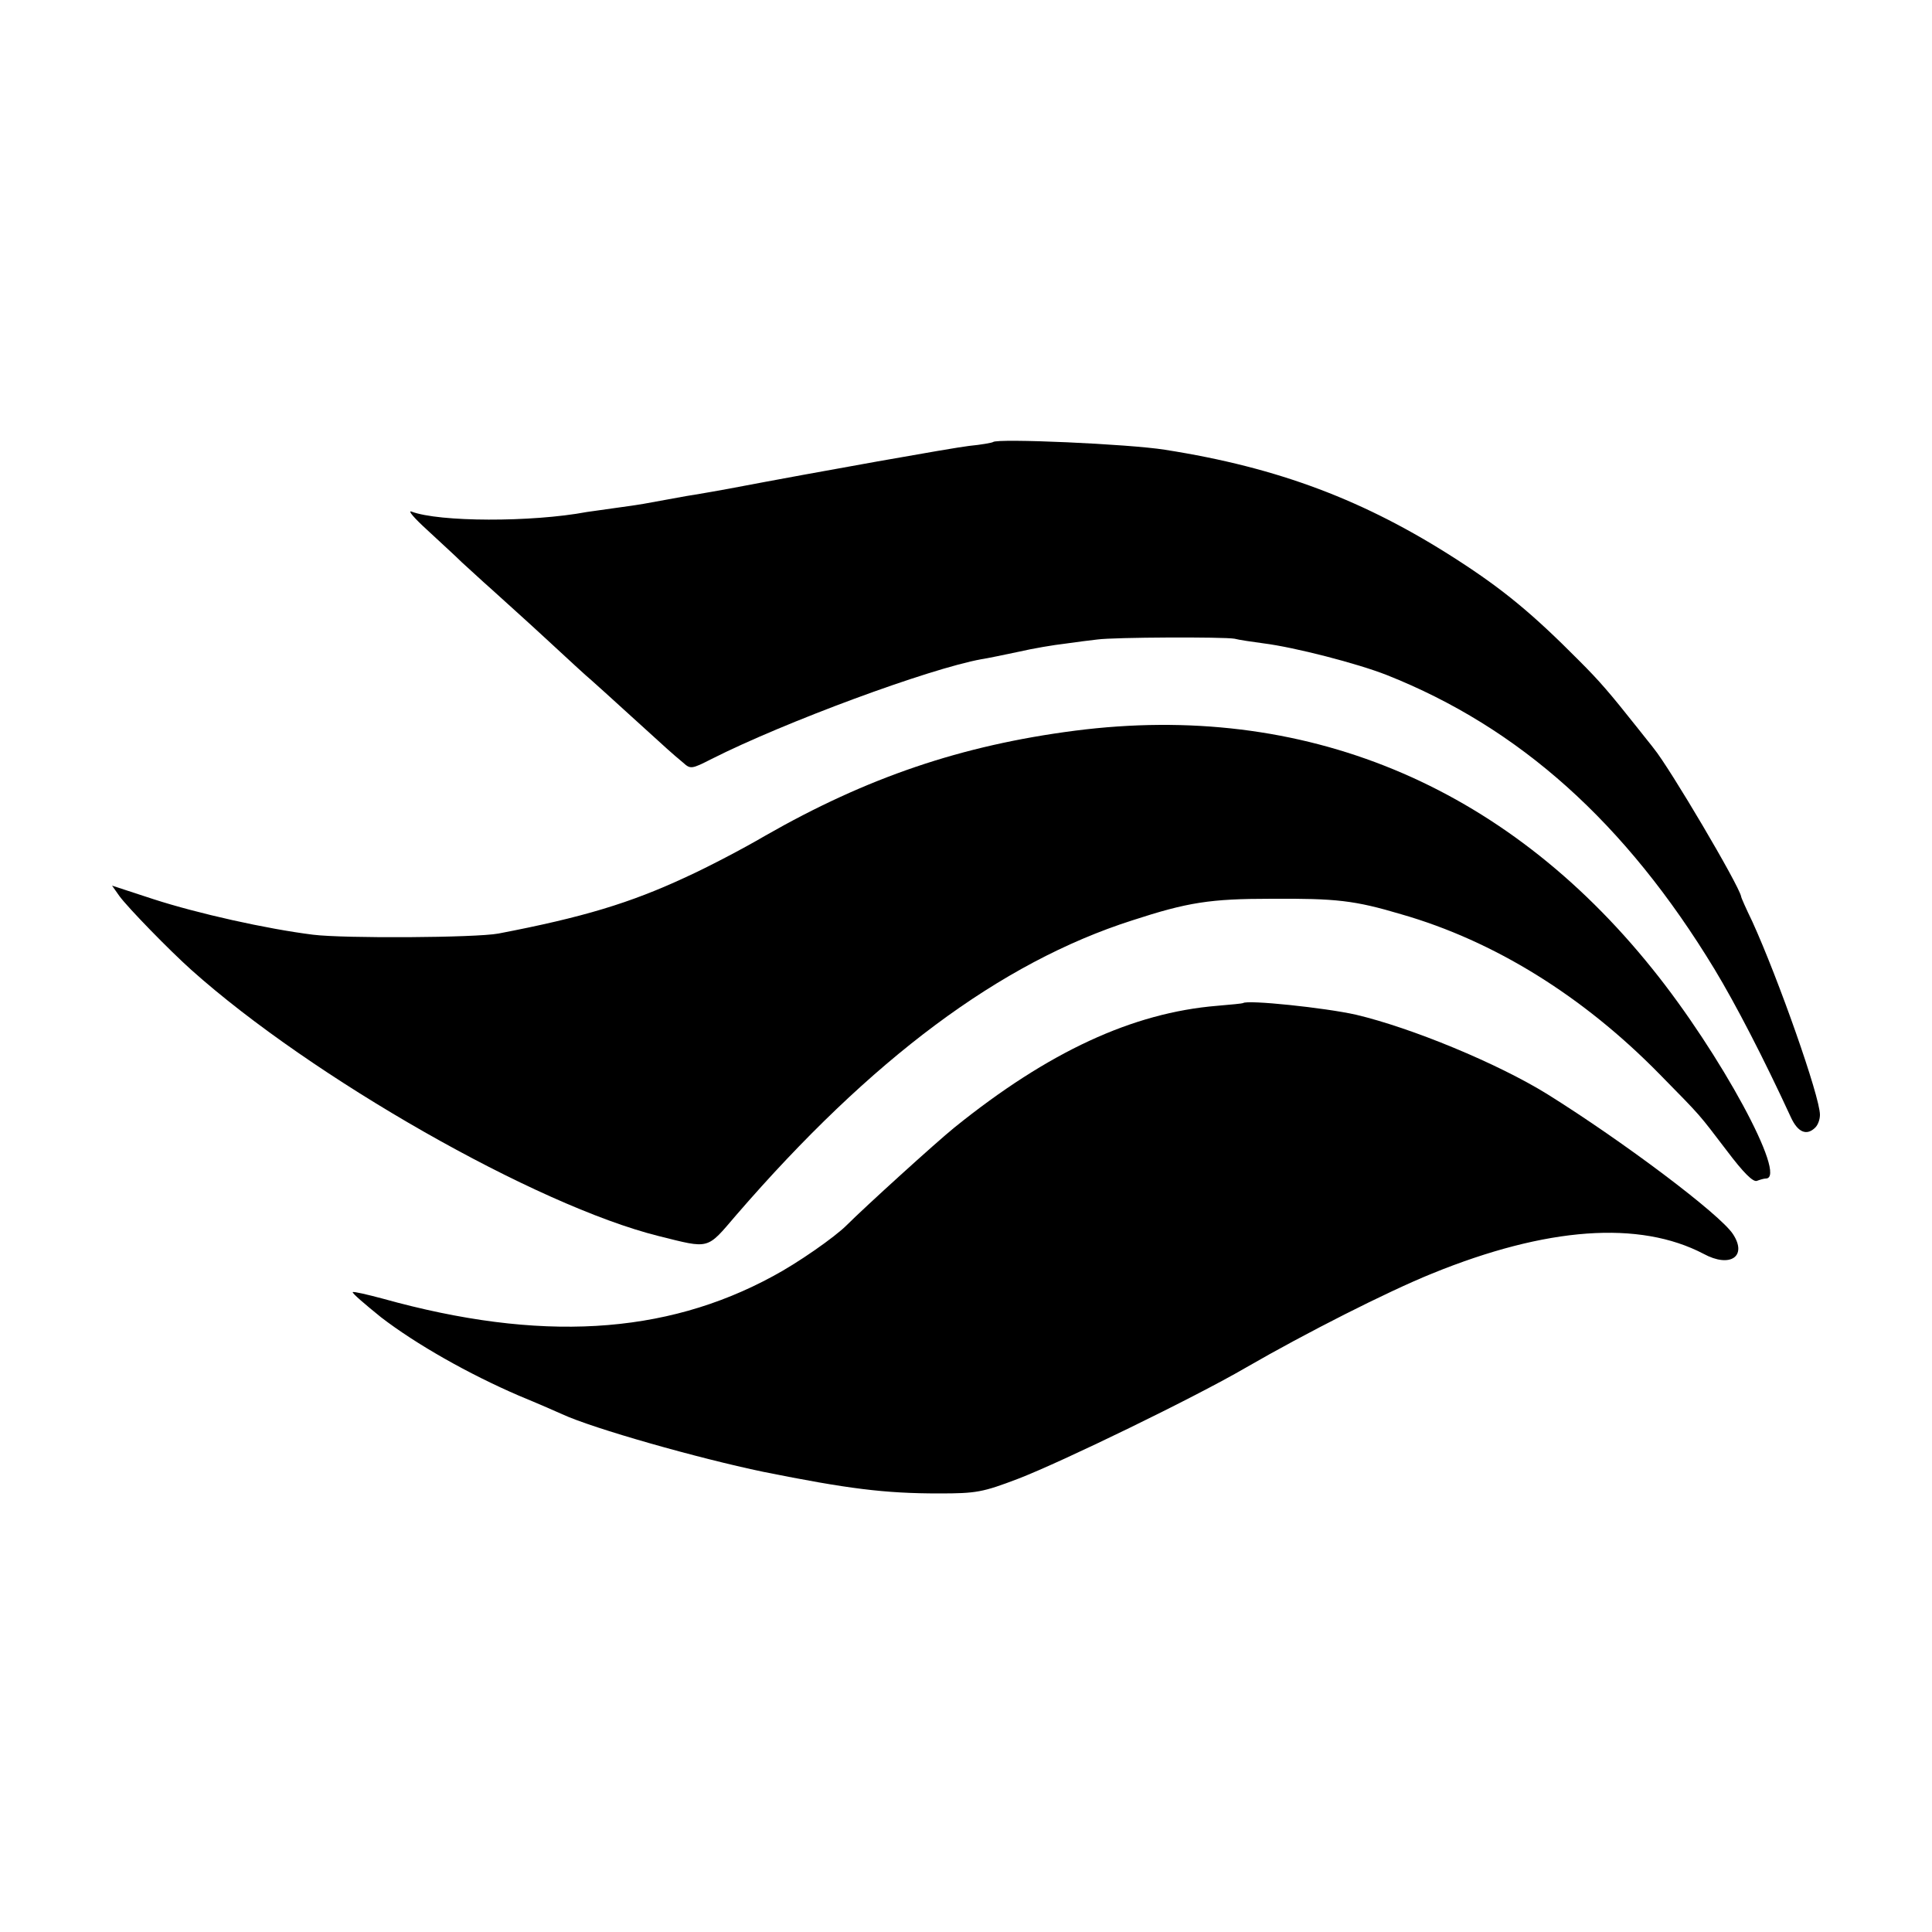
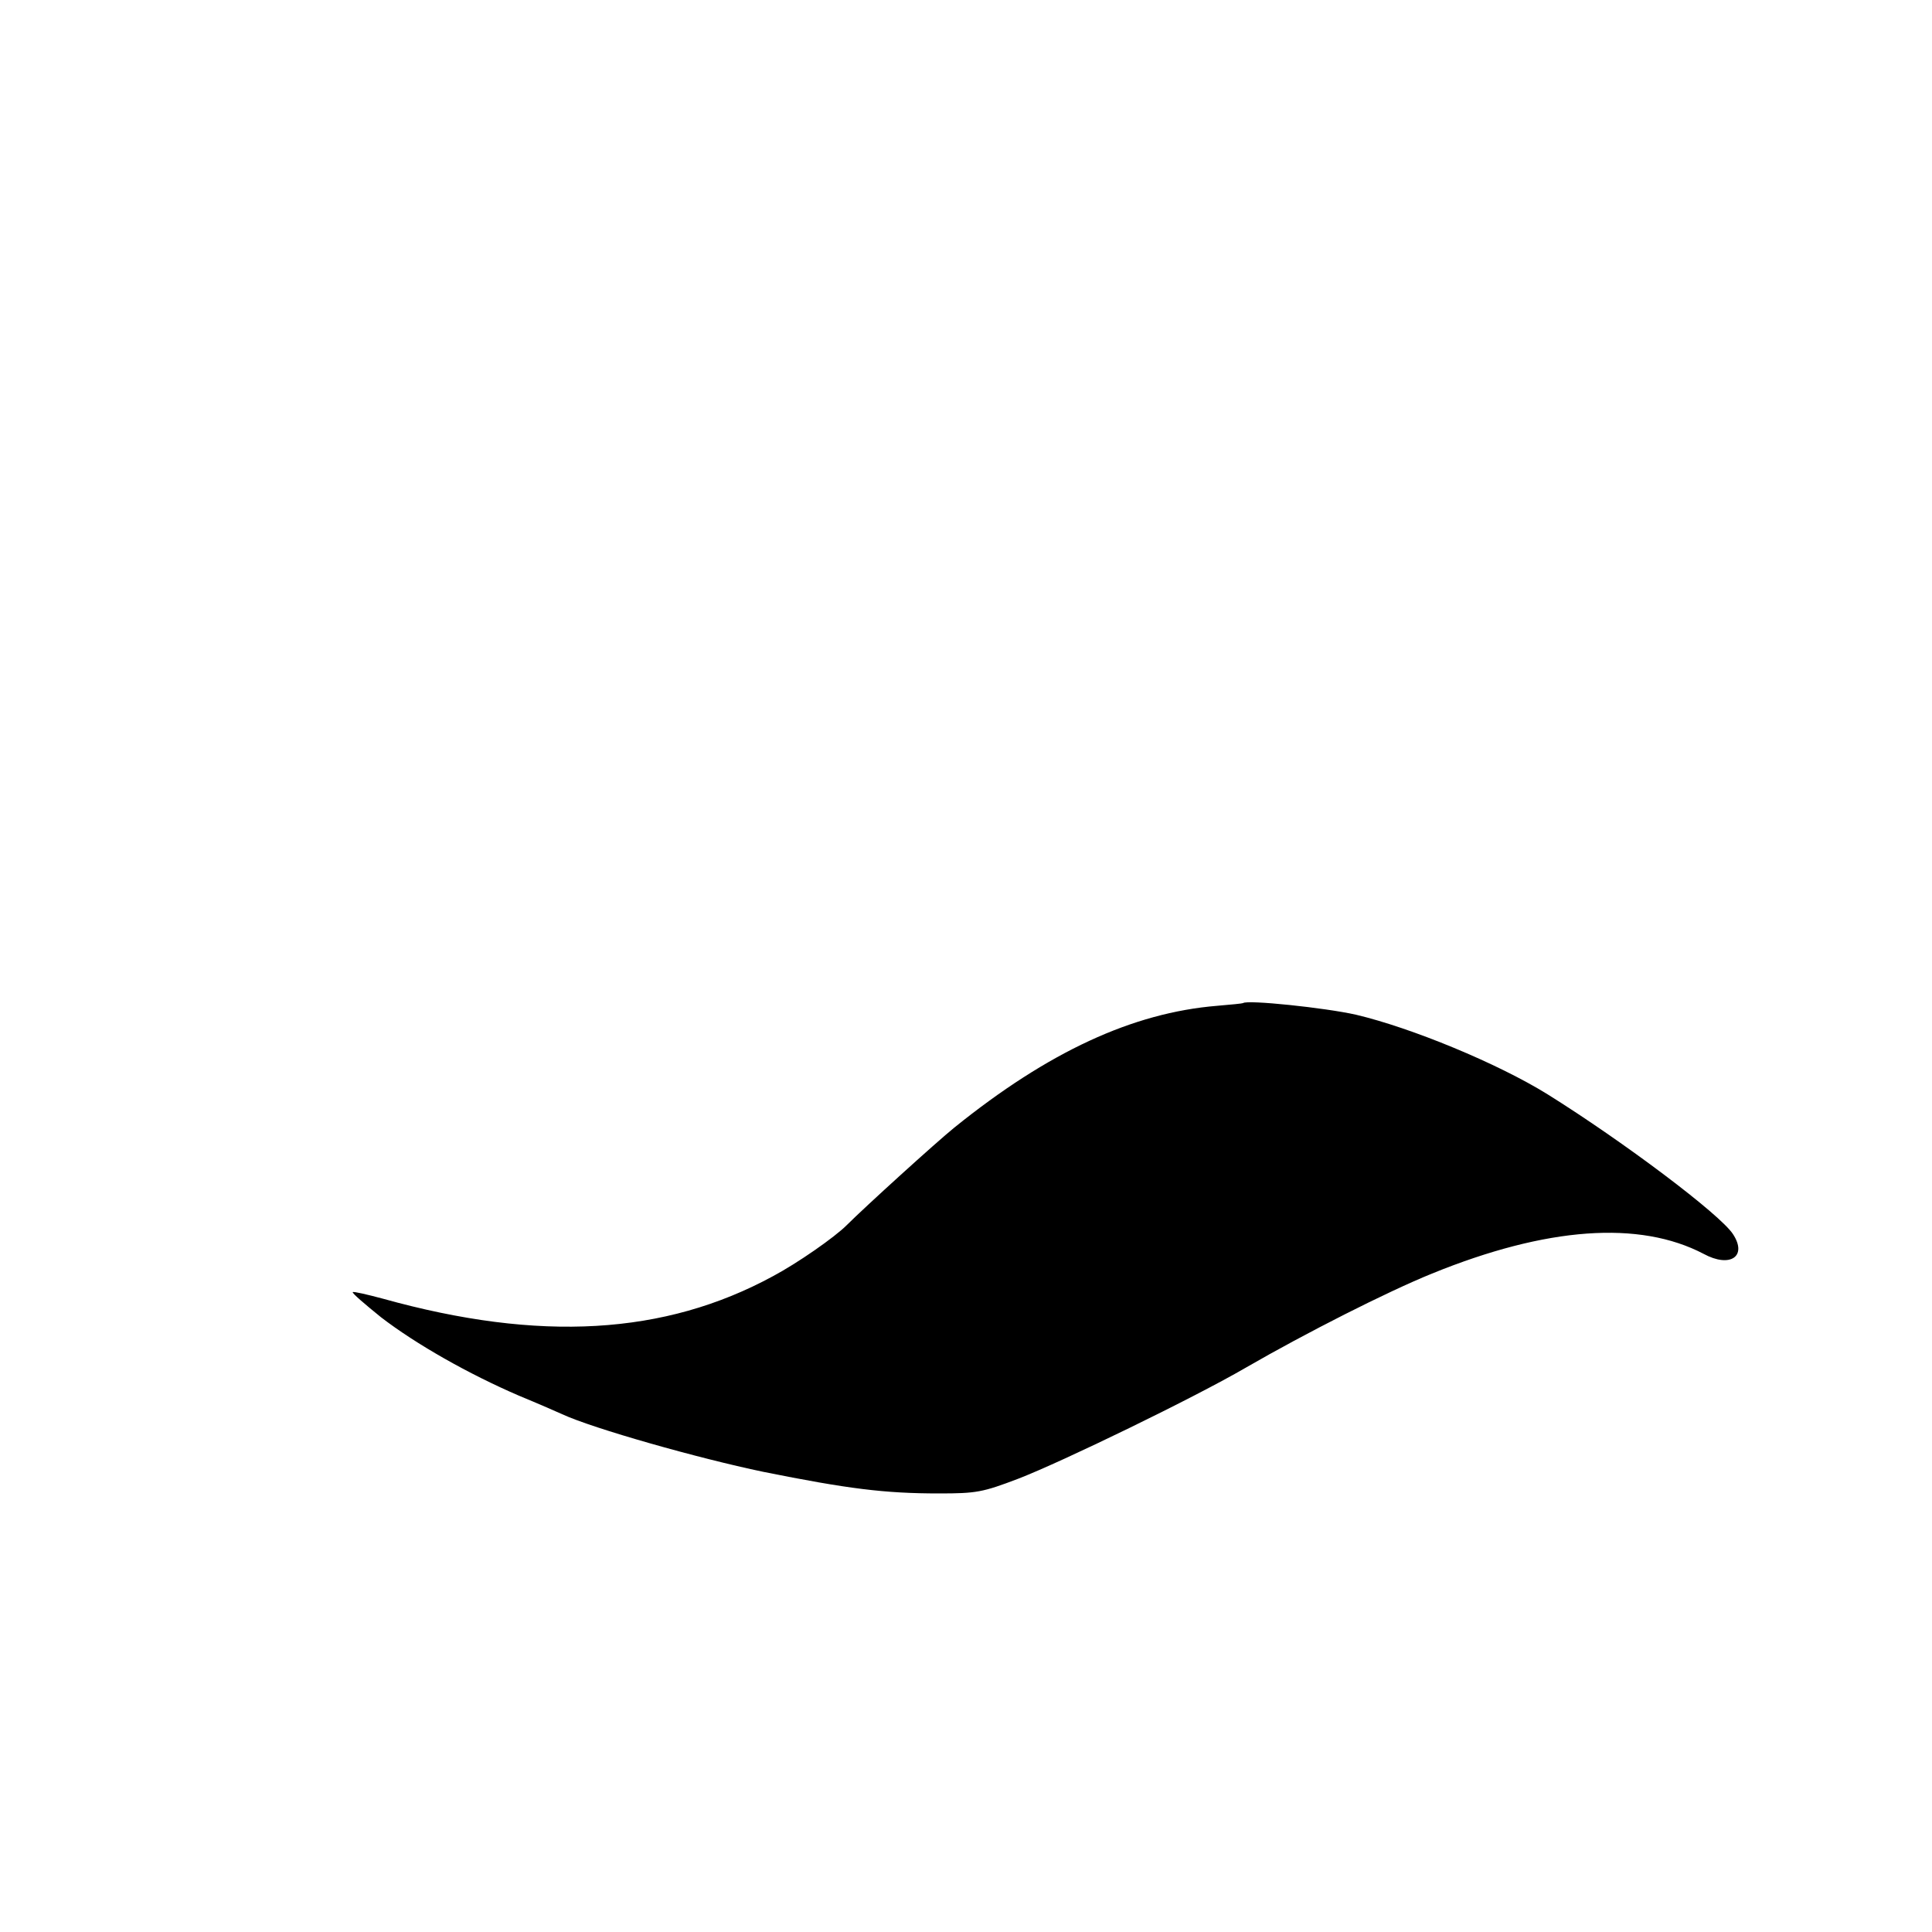
<svg xmlns="http://www.w3.org/2000/svg" version="1" width="666.667" height="666.667" viewBox="0 0 500 500">
-   <path d="M257 114.4c-.3.2-3.1.7-6.2 1-4.3.5-38.1 6.5-62.3 11.1-1.1.2-6 1.1-11 1.9-4.9.9-9.9 1.8-11 2-1.1.2-4.5.7-7.5 1.1-3 .4-6.2.9-7.1 1-14.4 2.7-38.3 2.6-45.4-.1-1.1-.4.7 1.7 4 4.7 3.2 3 7.3 6.7 9 8.4 1.8 1.6 5.2 4.8 7.6 6.9 2.4 2.2 8.9 8 14.3 13S152 175.2 153 176c.9.8 5.7 5.1 10.5 9.5 9.9 9 10.2 9.3 13.2 11.8 2 1.8 2.2 1.8 7.5-.9 18.8-9.5 56.1-23.3 69.8-25.8 1.4-.2 5.7-1.1 9.5-1.9 3.9-.9 9.3-1.8 12-2.1 2.8-.4 6.6-.9 8.5-1.1 4.3-.6 32.7-.7 35.5-.2 1.1.3 4.5.8 7.5 1.2 8 1 24.3 5.2 31.9 8.2 34.3 13.6 61.8 38.2 84.8 76.1 5.5 9.1 12.7 23 19.8 38.4 1.8 3.9 4.1 4.8 6.3 2.6.7-.7 1.2-2.1 1.2-3.3 0-4.7-10.8-35.3-17.5-50-1.6-3.3-2.9-6.2-2.9-6.5-.6-3-18.5-33.3-22.6-38.3-.5-.7-2.5-3.1-4.2-5.3-7.3-9.2-9.8-12.1-15.1-17.4-12-12.1-19.6-18.4-31.7-26.2-23.7-15.3-46.1-23.8-75.5-28.4-9.3-1.5-43.5-3-44.5-2z" />
-   <path d="M278.2 189.1c-29.4 3.8-53.8 12.1-80.2 27.2-5.8 3.4-15 8.2-20.5 10.7-14.4 6.7-26.6 10.4-48.5 14.6-5.9 1.1-40 1.3-48 .3-12-1.5-29.9-5.5-41.3-9.2L29 229.2l1.9 2.7c2.2 3 12.8 13.9 18.6 19.1 31.2 27.9 89.3 61 121 68.9 13.3 3.3 12.3 3.6 20-5.4 35-40.5 68.4-65.4 102.5-76.3 14.4-4.7 20.2-5.6 36-5.6 16.8-.1 21.5.4 33.6 4 24.1 6.9 47.1 21.2 66.9 41.4 11.2 11.4 9.9 10 17.4 19.8 4.3 5.7 6.8 8.2 7.8 7.8.8-.3 1.8-.6 2.3-.6 5.8 0-11.8-32.5-29.4-54.3-38.4-47.8-90.3-69.2-149.4-61.6z" />
  <path d="M321.7 259.6c-.1.1-3.1.4-6.7.7-21.9 1.8-43.7 11.9-68 31.5-4.7 3.8-23.1 20.5-27.9 25.3-3.1 3.1-12.7 9.8-19.1 13.2-28 15.2-60.3 17.1-100.9 5.8-4.1-1.1-7.6-1.9-7.8-1.7-.3.2 3.1 3.1 7.3 6.5 9.1 7 22.7 14.7 35.7 20.3 5.1 2.1 10.1 4.3 11.2 4.8 8 3.7 35.2 11.4 52 14.9 21.9 4.4 31.4 5.6 45.5 5.6 9.7 0 11.3-.3 20.5-3.8 11.4-4.4 45.6-21 59-28.8 15.4-8.9 36.5-19.6 48.1-24.3 29.7-12.1 53.7-13.8 70.3-5.1 6.8 3.7 11.4.7 7.6-5.1-3.3-5.1-28.3-23.9-48-36.2-12.9-8-35.2-17.2-49.6-20.6-8-1.8-28.1-3.9-29.2-3z" />
</svg>